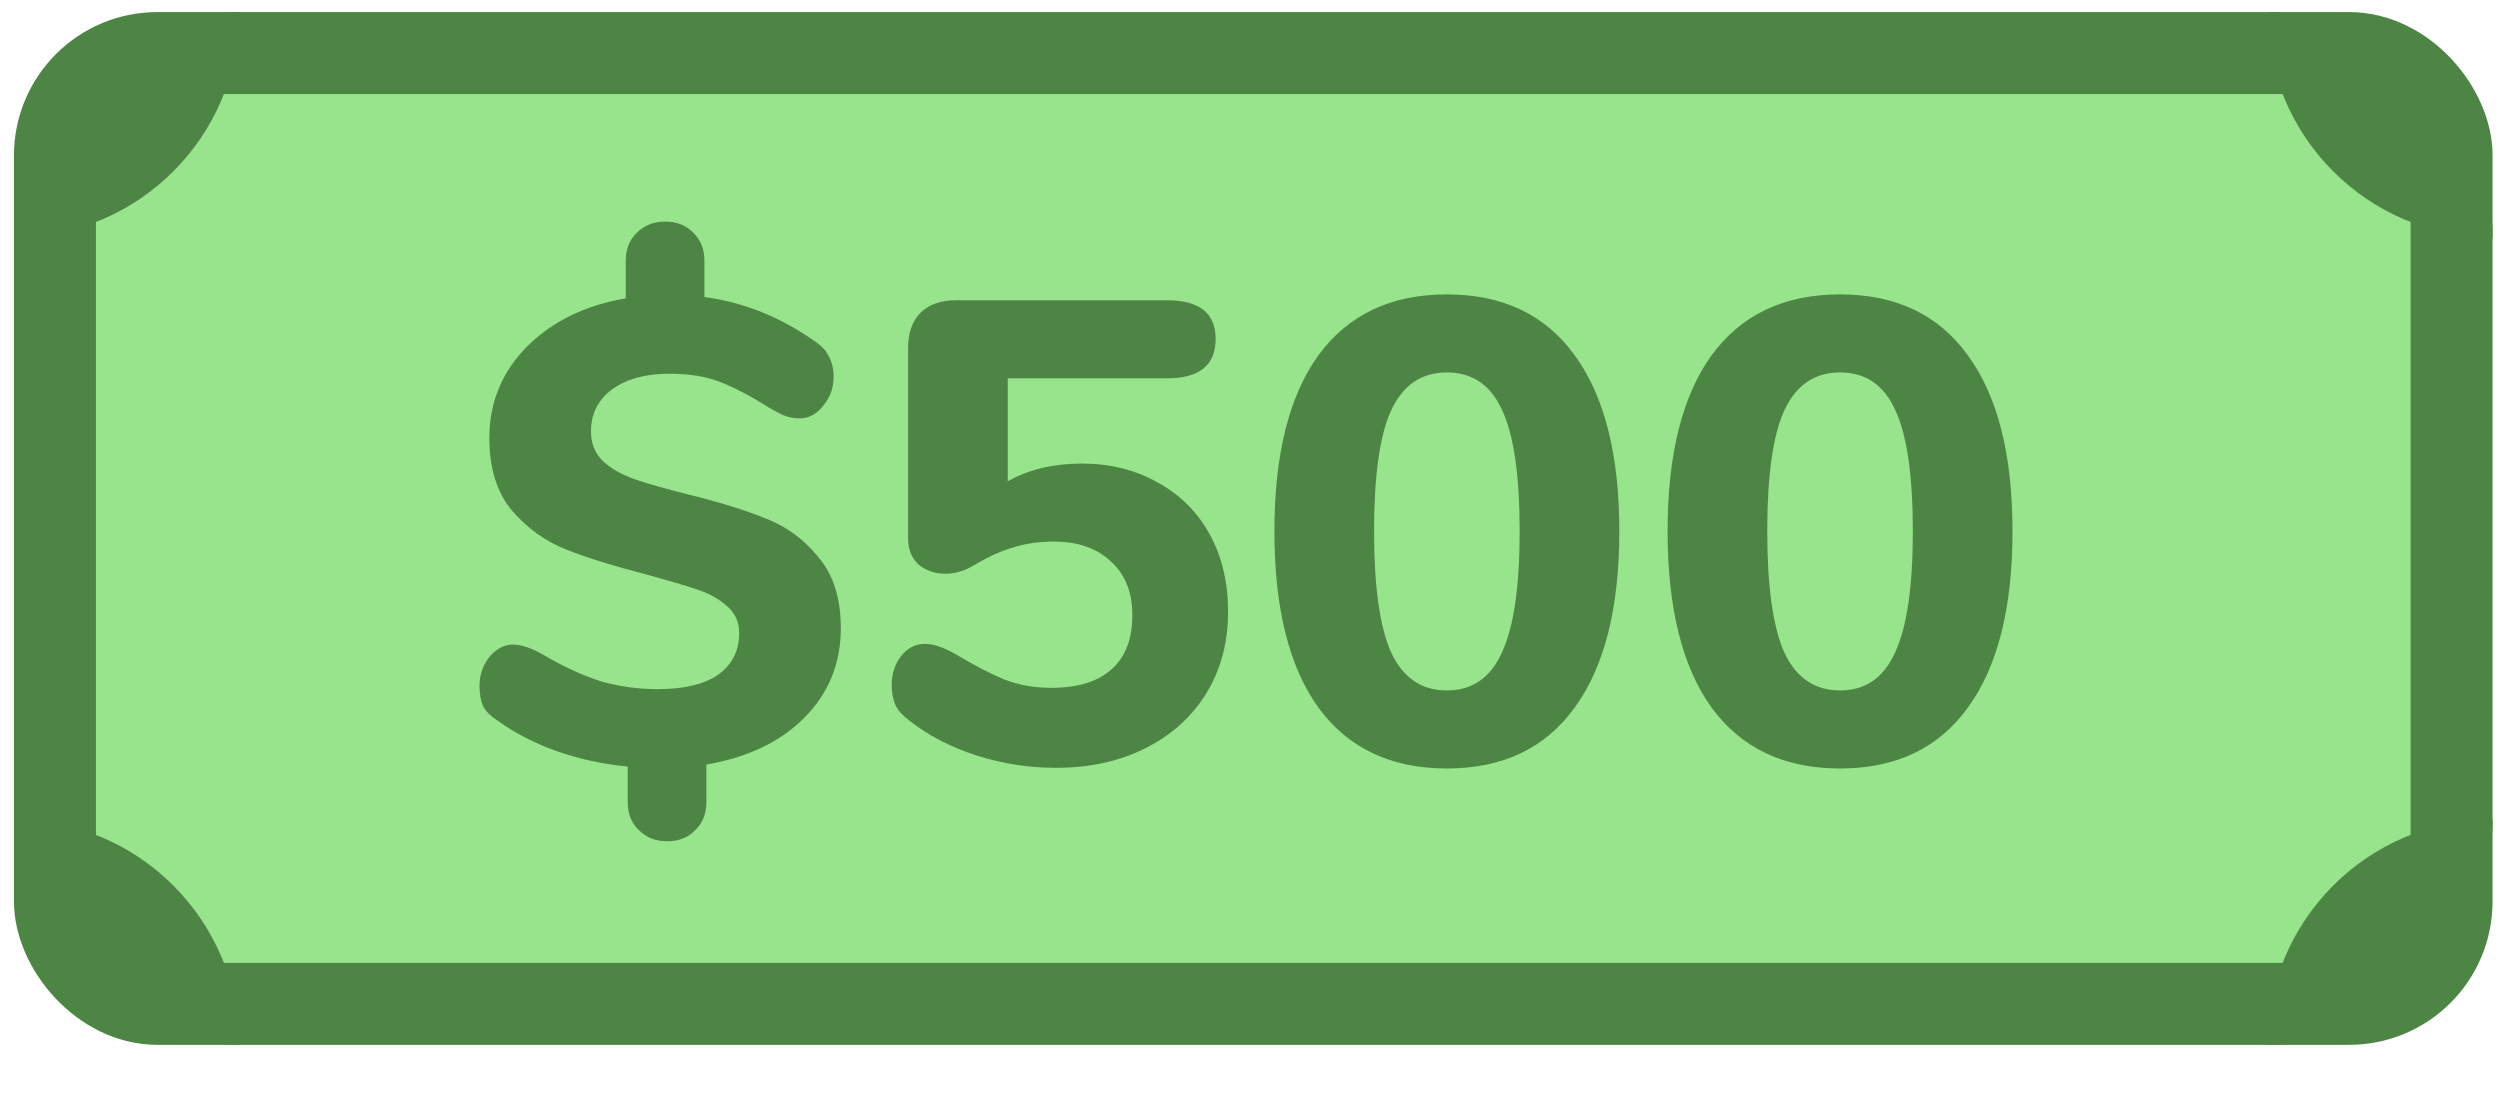
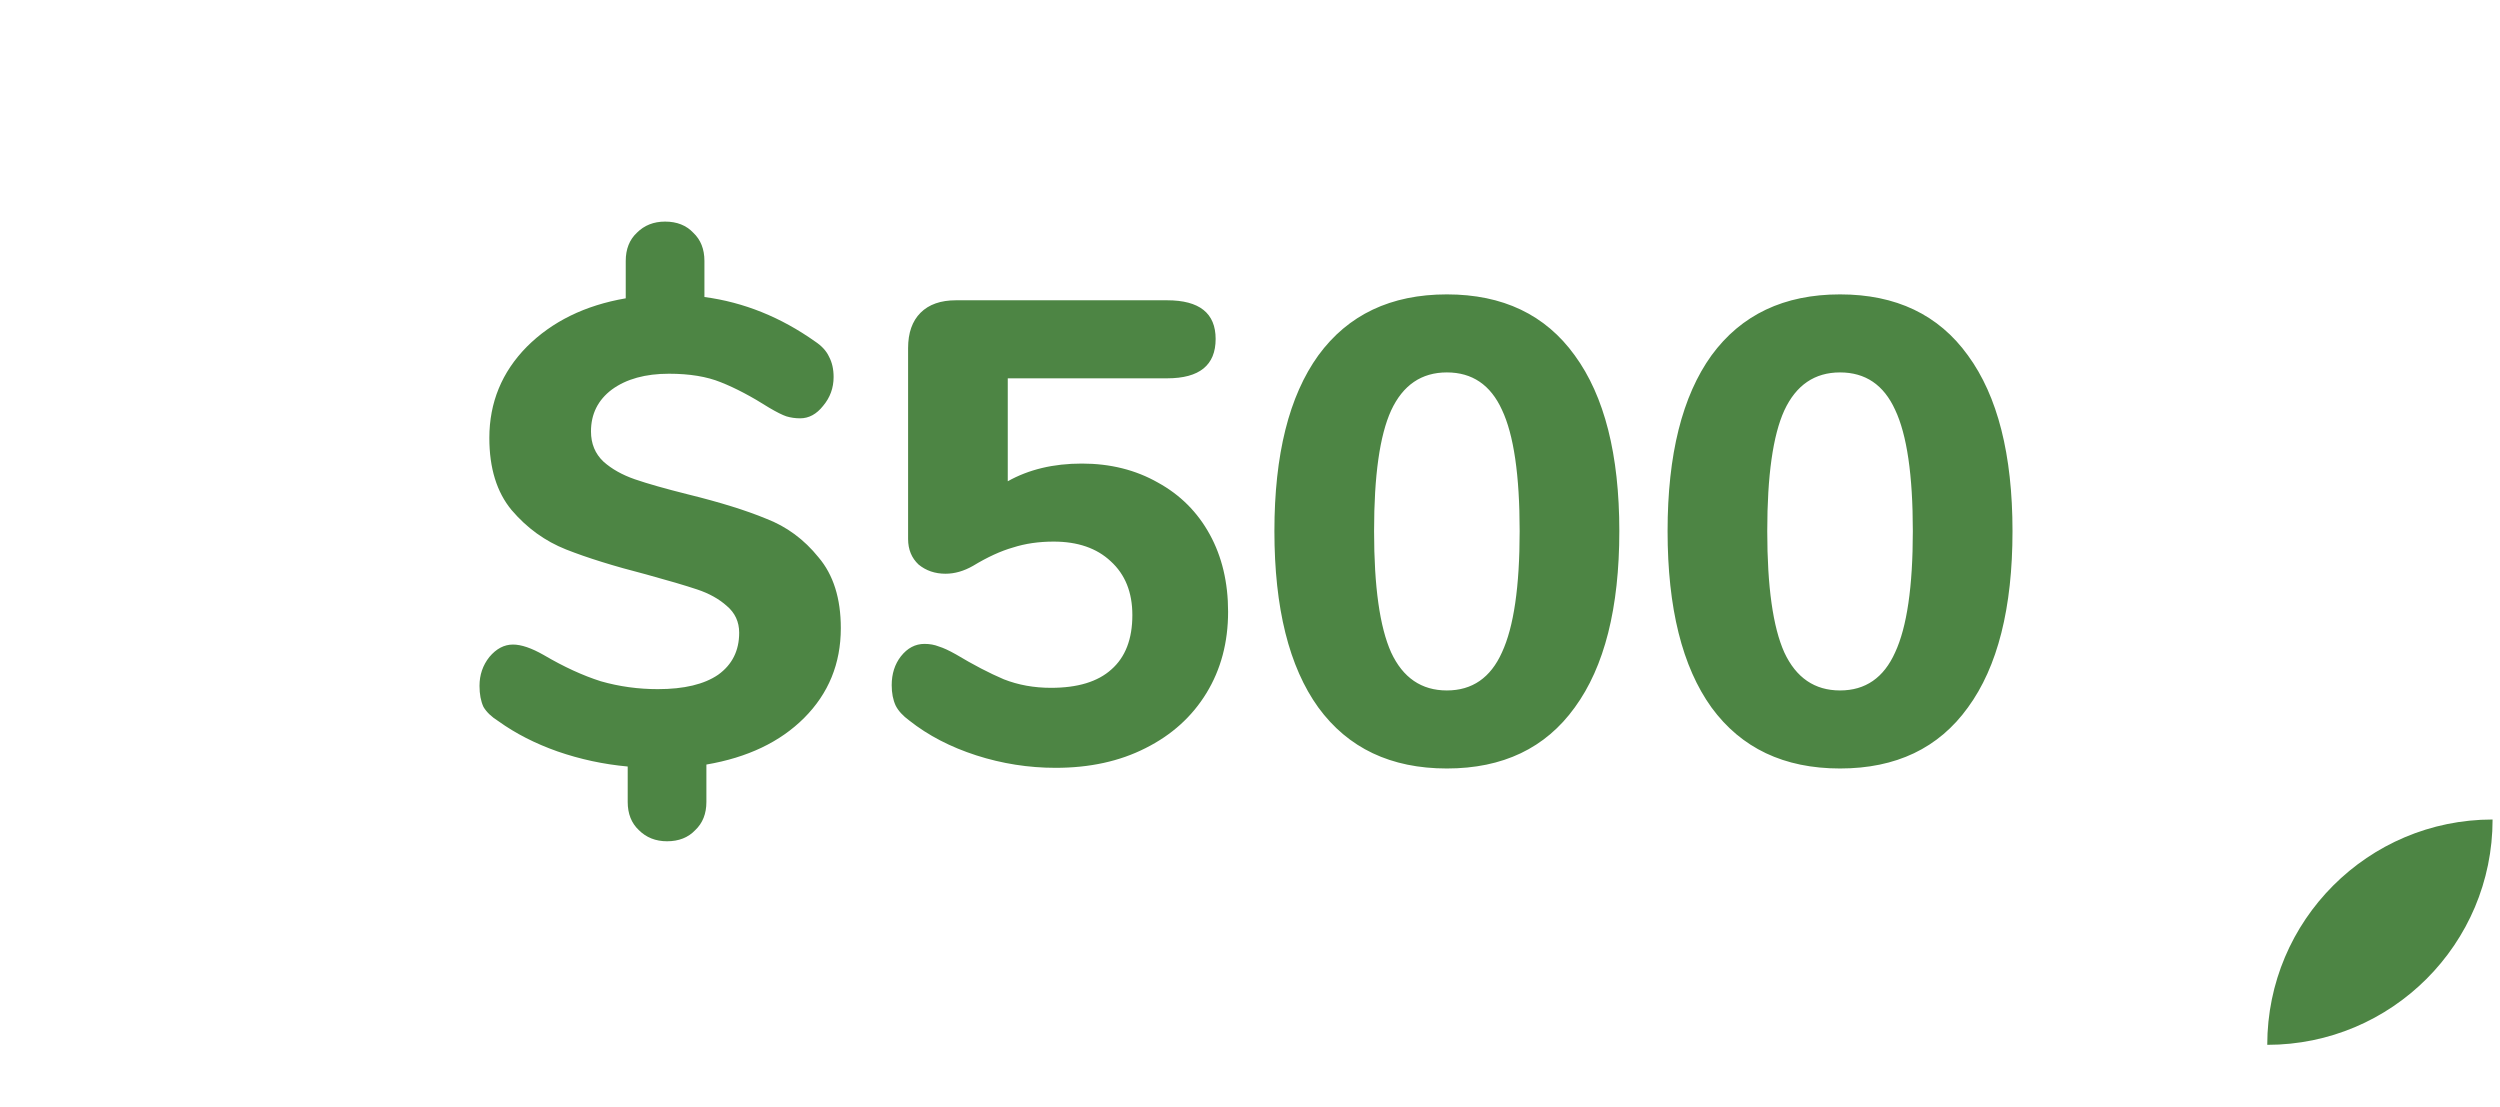
<svg xmlns="http://www.w3.org/2000/svg" width="122" height="54" viewBox="0 0 122 54" fill="none">
-   <rect x="2.681" y="2.589" width="116.957" height="46.399" rx="5" fill="#98E48C" stroke="#4D8544" stroke-width="4" />
-   <path d="M0.681 11.585C0.681 5.512 5.604 0.589 11.677 0.589V0.589V0.589C11.677 6.662 6.754 11.585 0.681 11.585V11.585V11.585Z" fill="#4D8544" />
-   <path d="M0.681 39.992C0.681 46.065 5.604 50.988 11.677 50.988V50.988V50.988C11.677 44.915 6.754 39.992 0.681 39.992V39.992V39.992Z" fill="#4D8544" />
-   <path d="M121.638 11.585C121.638 5.512 116.715 0.589 110.642 0.589V0.589V0.589C110.642 6.662 115.565 11.585 121.638 11.585V11.585V11.585Z" fill="#4D8544" />
  <path d="M121.638 39.992C121.638 46.065 116.715 50.988 110.642 50.988V50.988V50.988C110.642 44.915 115.565 39.992 121.638 39.992V39.992V39.992Z" fill="#4D8544" />
  <path d="M41.032 30.654C41.032 32.382 40.434 33.843 39.24 35.038C38.066 36.211 36.477 36.968 34.472 37.31V39.134C34.472 39.71 34.29 40.168 33.928 40.51C33.586 40.872 33.128 41.054 32.552 41.054C31.997 41.054 31.538 40.872 31.176 40.51C30.813 40.168 30.632 39.71 30.632 39.134V37.406C29.458 37.299 28.317 37.054 27.208 36.67C26.12 36.286 25.16 35.795 24.328 35.198C23.986 34.984 23.741 34.75 23.592 34.494C23.464 34.216 23.4 33.875 23.4 33.47C23.4 32.936 23.56 32.467 23.88 32.062C24.221 31.656 24.605 31.454 25.032 31.454C25.437 31.454 25.938 31.624 26.536 31.966C27.517 32.542 28.445 32.968 29.32 33.246C30.216 33.502 31.144 33.63 32.104 33.63C33.384 33.63 34.365 33.395 35.048 32.926C35.73 32.435 36.072 31.752 36.072 30.878C36.072 30.344 35.869 29.907 35.464 29.566C35.08 29.224 34.6 28.958 34.024 28.766C33.448 28.574 32.616 28.328 31.528 28.03C29.949 27.624 28.648 27.219 27.624 26.814C26.6 26.408 25.714 25.768 24.968 24.894C24.242 24.019 23.88 22.846 23.88 21.374C23.88 19.646 24.488 18.163 25.704 16.926C26.941 15.688 28.552 14.899 30.536 14.558V12.734C30.536 12.158 30.717 11.699 31.08 11.358C31.442 10.995 31.901 10.814 32.456 10.814C33.032 10.814 33.49 10.995 33.832 11.358C34.194 11.699 34.376 12.158 34.376 12.734V14.494C36.296 14.75 38.098 15.475 39.784 16.67C40.104 16.883 40.328 17.128 40.456 17.406C40.605 17.683 40.68 18.014 40.68 18.398C40.68 18.931 40.509 19.4 40.168 19.806C39.848 20.211 39.474 20.414 39.048 20.414C38.813 20.414 38.589 20.382 38.376 20.318C38.184 20.254 37.906 20.115 37.544 19.902C36.669 19.347 35.88 18.931 35.176 18.654C34.493 18.376 33.65 18.238 32.648 18.238C31.496 18.238 30.568 18.494 29.864 19.006C29.181 19.518 28.84 20.2 28.84 21.054C28.84 21.651 29.042 22.142 29.448 22.526C29.853 22.888 30.365 23.176 30.984 23.39C31.602 23.603 32.466 23.848 33.576 24.126C35.133 24.51 36.402 24.904 37.384 25.31C38.386 25.694 39.24 26.323 39.944 27.198C40.669 28.051 41.032 29.203 41.032 30.654ZM52.795 22.622C54.182 22.622 55.419 22.931 56.507 23.55C57.595 24.147 58.438 24.99 59.035 26.078C59.633 27.166 59.931 28.424 59.931 29.854C59.931 31.347 59.579 32.67 58.875 33.822C58.171 34.974 57.179 35.87 55.899 36.51C54.641 37.15 53.179 37.47 51.515 37.47C50.193 37.47 48.902 37.267 47.643 36.862C46.385 36.456 45.297 35.891 44.379 35.166C44.059 34.931 43.835 34.686 43.707 34.43C43.579 34.152 43.515 33.822 43.515 33.438C43.515 32.883 43.665 32.414 43.963 32.03C44.283 31.624 44.667 31.422 45.115 31.422C45.371 31.422 45.606 31.464 45.819 31.55C46.033 31.614 46.31 31.742 46.651 31.934C47.505 32.446 48.283 32.851 48.987 33.15C49.691 33.427 50.459 33.566 51.291 33.566C52.593 33.566 53.574 33.267 54.235 32.67C54.918 32.072 55.259 31.187 55.259 30.014C55.259 28.904 54.907 28.03 54.203 27.39C53.521 26.75 52.593 26.43 51.419 26.43C50.694 26.43 50.033 26.526 49.435 26.718C48.838 26.888 48.187 27.187 47.483 27.614C47.035 27.87 46.587 27.998 46.139 27.998C45.627 27.998 45.19 27.848 44.827 27.55C44.486 27.23 44.315 26.814 44.315 26.302V16.99C44.315 16.243 44.518 15.667 44.923 15.262C45.329 14.856 45.905 14.654 46.651 14.654H56.955C58.534 14.654 59.323 15.283 59.323 16.542C59.323 17.822 58.534 18.462 56.955 18.462H49.179V23.486C50.203 22.91 51.409 22.622 52.795 22.622ZM70.607 37.502C67.876 37.502 65.785 36.51 64.335 34.526C62.905 32.542 62.191 29.672 62.191 25.918C62.191 22.184 62.905 19.326 64.335 17.342C65.785 15.358 67.876 14.366 70.607 14.366C73.337 14.366 75.417 15.358 76.847 17.342C78.297 19.326 79.023 22.184 79.023 25.918C79.023 29.672 78.297 32.542 76.847 34.526C75.417 36.51 73.337 37.502 70.607 37.502ZM70.607 33.694C71.844 33.694 72.74 33.075 73.295 31.838C73.871 30.6 74.159 28.627 74.159 25.918C74.159 23.187 73.871 21.214 73.295 19.998C72.74 18.782 71.844 18.174 70.607 18.174C69.369 18.174 68.463 18.792 67.887 20.03C67.332 21.246 67.055 23.208 67.055 25.918C67.055 28.627 67.332 30.6 67.887 31.838C68.463 33.075 69.369 33.694 70.607 33.694ZM89.794 37.502C87.064 37.502 84.973 36.51 83.522 34.526C82.093 32.542 81.378 29.672 81.378 25.918C81.378 22.184 82.093 19.326 83.522 17.342C84.973 15.358 87.064 14.366 89.794 14.366C92.525 14.366 94.605 15.358 96.034 17.342C97.485 19.326 98.21 22.184 98.21 25.918C98.21 29.672 97.485 32.542 96.034 34.526C94.605 36.51 92.525 37.502 89.794 37.502ZM89.794 33.694C91.032 33.694 91.928 33.075 92.482 31.838C93.058 30.6 93.346 28.627 93.346 25.918C93.346 23.187 93.058 21.214 92.482 19.998C91.928 18.782 91.032 18.174 89.794 18.174C88.557 18.174 87.65 18.792 87.074 20.03C86.52 21.246 86.242 23.208 86.242 25.918C86.242 28.627 86.52 30.6 87.074 31.838C87.65 33.075 88.557 33.694 89.794 33.694Z" fill="#4D8544" />
</svg>